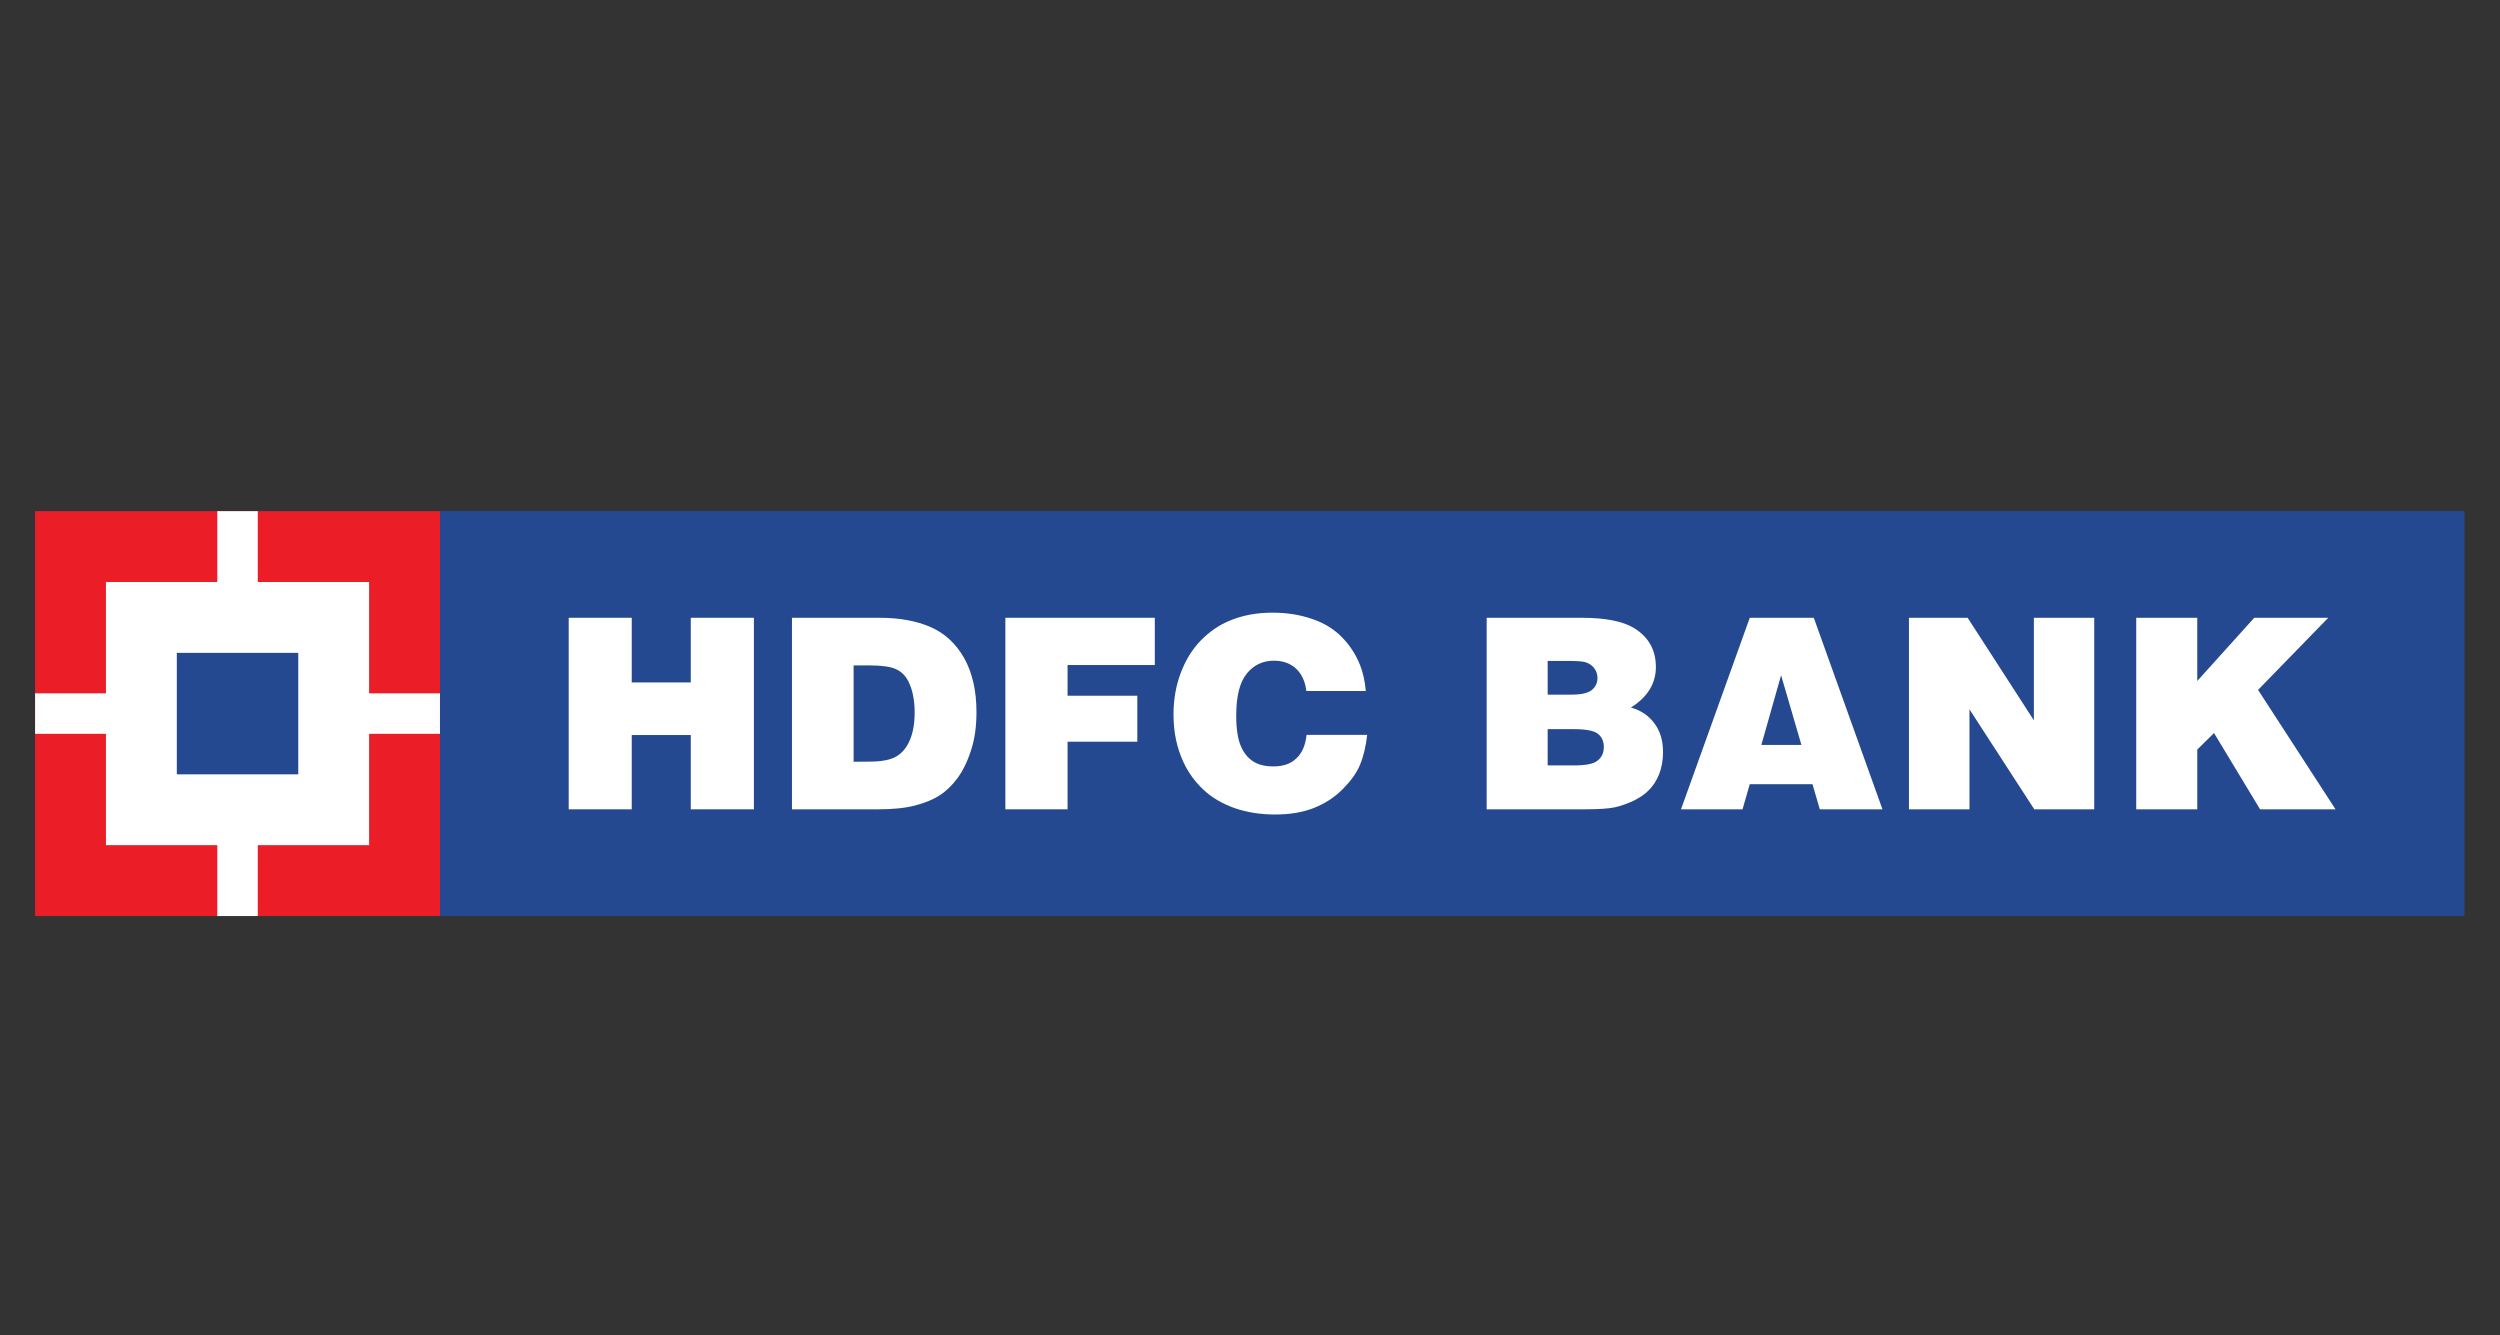
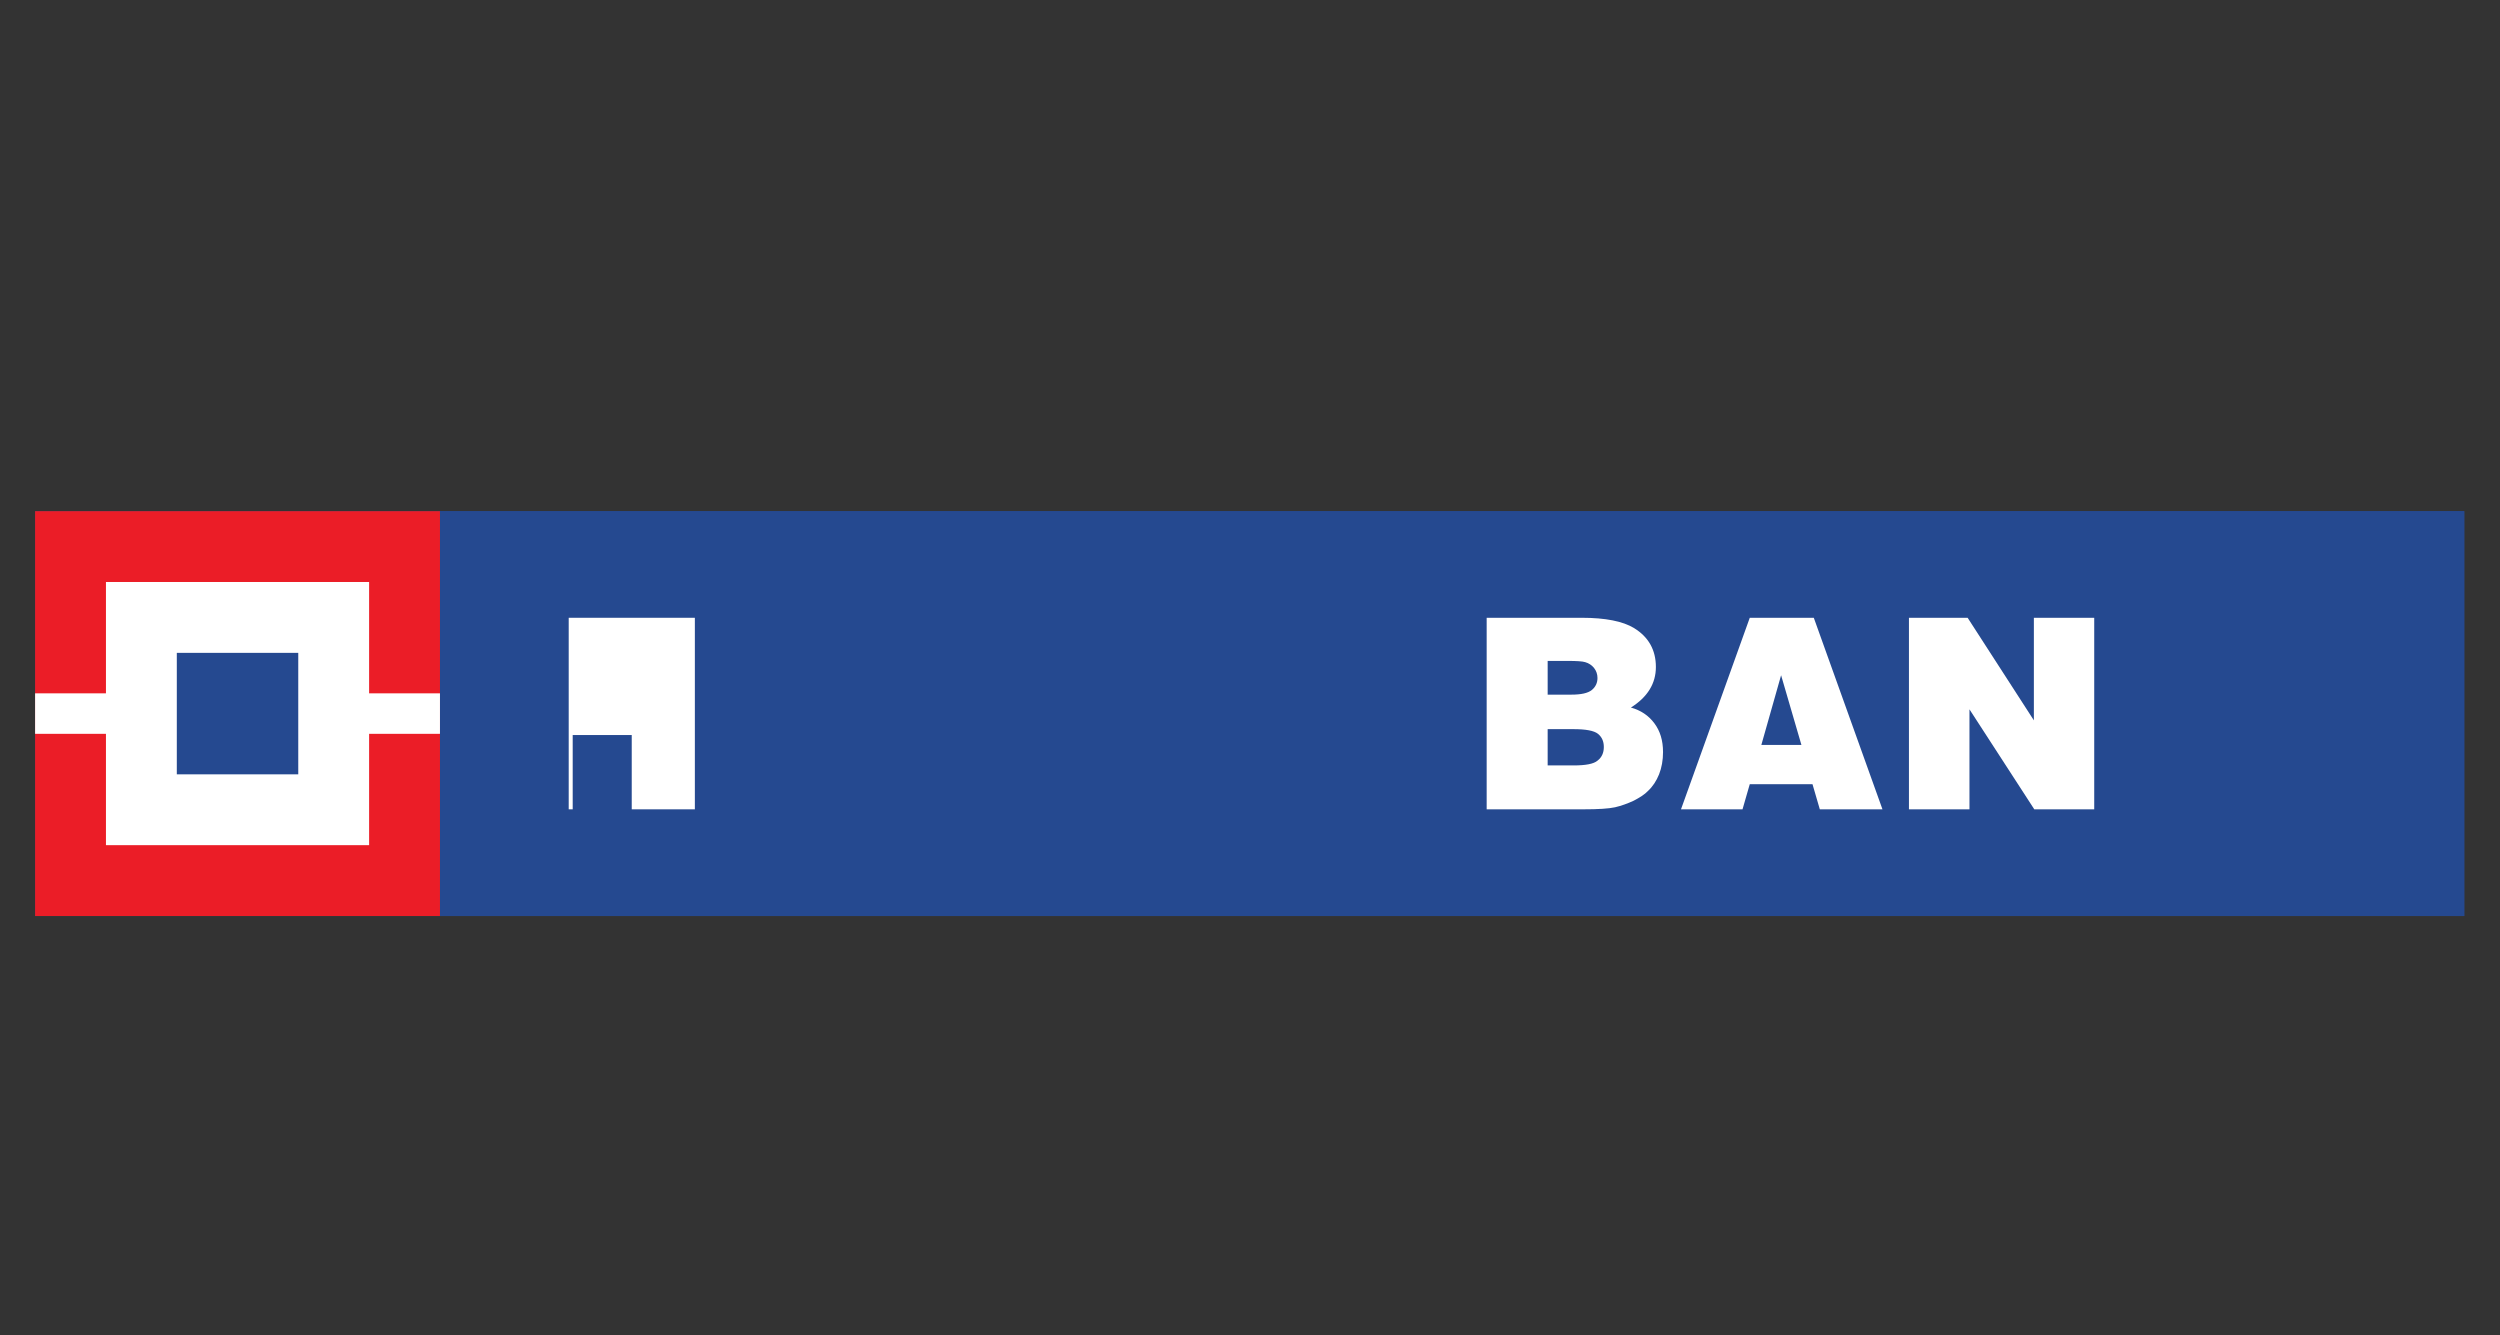
<svg xmlns="http://www.w3.org/2000/svg" viewBox="0 0 254.667 136" height="136" width="254.667" xml:space="preserve" id="svg2">
  <rect x="0" y="0" width="254.667" height="136" fill="#333333" stroke="none" />
  <defs id="defs6" />
  <g transform="matrix(1.333,0,0,-1.333,0,136)" id="g10">
    <g transform="scale(0.1)" id="g12">
      <path id="path14" style="fill:#254990;fill-opacity:1;fill-rule:nonzero;stroke:none" d="M 1883.17,320.234 H 26.828 V 629.629 H 1883.17 V 320.234" />
      <path id="path16" style="fill:#254990;fill-opacity:1;fill-rule:nonzero;stroke:none" d="M 1883.17,320.234 H 336.211 V 629.629 H 1883.17 V 320.234" />
-       <path id="path18" style="fill:#ffffff;fill-opacity:1;fill-rule:nonzero;stroke:none" d="m 434.602,401.777 v 146.375 h 48.164 V 498.73 h 45.117 v 49.422 h 48.238 V 401.777 h -48.238 v 56.77 h -45.117 v -56.77 h -48.164" />
-       <path id="path20" style="fill:#ffffff;fill-opacity:1;fill-rule:nonzero;stroke:none" d="m 670.918,401.777 c 11.348,0 20.754,0.918 28.477,2.957 7.722,2.024 14.043,4.668 18.859,7.817 4.891,3.211 9.351,7.566 13.406,12.984 4.063,5.598 7.61,12.649 10.371,21.274 2.84,8.582 4.18,18.281 4.18,29.265 0,16.106 -3.066,29.739 -9.277,41.082 -6.321,11.137 -14.871,19.153 -25.789,23.899 -10.911,4.773 -23.918,7.097 -39.016,7.097 H 605.215 V 401.777 Z m -18.594,109.969 h 12.481 c 8.972,0 15.547,-0.906 19.765,-2.801 3.118,-1.328 5.618,-3.371 7.832,-6.394 2.051,-2.981 3.684,-6.758 4.883,-11.516 1.106,-4.687 1.692,-9.668 1.692,-14.941 0,-8.574 -1.204,-15.723 -3.704,-21.485 -2.453,-5.832 -6.015,-9.98 -10.546,-12.558 -4.551,-2.578 -11.336,-3.821 -20.274,-3.821 l -12.129,-0.105 v 73.621" />
-       <path id="path22" style="fill:#ffffff;fill-opacity:1;fill-rule:nonzero;stroke:none" d="m 768.293,401.777 v 146.375 h 114.195 v -36.109 h -66.675 v -23.457 h 53.32 v -35.141 h -53.32 v -51.668 h -47.52" />
-       <path id="path24" style="fill:#ffffff;fill-opacity:1;fill-rule:nonzero;stroke:none" d="m 1043.75,492.18 h -45.449 c -0.86,7.285 -3.504,13.015 -7.918,17.156 -4.426,4.031 -9.985,6.023 -16.848,6.023 -8.484,0 -15.461,-3.316 -20.762,-9.851 -5.378,-6.602 -8.066,-17.285 -8.066,-32.024 0,-10.23 1.211,-17.976 3.457,-23.211 2.258,-5.402 5.488,-9.289 9.524,-11.914 4.097,-2.566 9.136,-3.789 15.332,-3.789 7.378,0 13.269,1.848 17.593,6.114 4.426,4.023 7.016,10.019 7.856,18.015 h 46.321 c -1.04,-9.09 -2.87,-16.695 -5.49,-22.906 -2.54,-6.223 -7.04,-12.348 -13.18,-18.559 -6.16,-6.238 -13.54,-11.062 -22.08,-14.421 -8.52,-3.372 -18.337,-4.993 -29.638,-4.993 -11.14,0 -21.511,1.621 -30.906,4.875 -9.492,3.36 -17.48,8.106 -23.84,14.051 -6.519,6.176 -11.558,13.109 -15.191,20.949 -5.195,10.996 -7.68,23.075 -7.68,36.575 0,11.289 1.828,21.98 5.551,31.777 3.672,9.754 8.777,18.016 15.269,24.723 6.543,6.64 13.645,11.613 21.606,14.972 10.019,4.278 21.07,6.321 33.316,6.321 10.664,0 20.559,-1.536 29.873,-4.688 9.29,-3.156 16.94,-7.746 22.89,-13.879 6.04,-6.074 10.65,-13.098 13.88,-21.074 2.32,-5.567 3.82,-12.293 4.58,-20.242" />
+       <path id="path18" style="fill:#ffffff;fill-opacity:1;fill-rule:nonzero;stroke:none" d="m 434.602,401.777 v 146.375 h 48.164 V 498.73 v 49.422 h 48.238 V 401.777 h -48.238 v 56.77 h -45.117 v -56.77 h -48.164" />
      <path id="path26" style="fill:#ffffff;fill-opacity:1;fill-rule:nonzero;stroke:none" d="m 1202.36,463.047 c 9.52,0 15.7,-1.133 18.79,-3.574 2.93,-2.371 4.48,-5.684 4.48,-10.071 0,-4.441 -1.58,-7.91 -4.73,-10.347 -2.99,-2.637 -9.26,-3.735 -18.54,-3.735 h -19.65 v 27.727 z m 7.73,-61.27 c 11.39,0 19.39,0.52 24.14,1.575 4.61,1.074 9.38,2.753 14.26,5.027 4.74,2.473 8.4,4.812 10.82,7.383 3.72,3.449 6.48,7.683 8.53,12.746 2.01,5.078 3.03,10.84 3.03,17.019 0,8.836 -2.21,16.106 -6.62,21.993 -4.46,5.988 -10.39,9.914 -17.92,12.043 12.74,8.003 19.08,18.375 19.08,30.984 0,13.016 -5.62,22.949 -16.68,29.734 -8.55,5.219 -21.9,7.871 -39.98,7.871 H 1136.1 V 401.777 Z m -12.08,113.411 c 6.8,0 11.21,-0.278 13.37,-0.938 2.8,-0.781 5.15,-2.387 6.8,-4.484 1.7,-2.188 2.6,-4.707 2.6,-7.637 0,-3.723 -1.46,-6.809 -4.32,-9.168 -3.01,-2.414 -8.19,-3.547 -15.63,-3.547 h -18.12 v 25.774 h 15.3" />
      <path id="path28" style="fill:#ffffff;fill-opacity:1;fill-rule:nonzero;stroke:none" d="m 1331.62,401.777 5.54,19.219 h 47.93 l 5.6,-19.219 h 47.88 l -52.48,146.375 h -48.93 L 1284.6,401.777 Z m 45.01,49.219 h -30.62 l 15.09,53.242 z" />
      <path id="path30" style="fill:#ffffff;fill-opacity:1;fill-rule:nonzero;stroke:none" d="m 1458.8,401.777 v 146.375 h 44.85 l 50.62,-78.379 v 78.379 h 46.12 V 401.777 h -45.8 l -49.54,76.414 v -76.414 h -46.25" />
-       <path id="path32" style="fill:#ffffff;fill-opacity:1;fill-rule:nonzero;stroke:none" d="m 1632.49,401.777 v 146.375 h 46.64 v -48.289 l 43.55,48.289 h 56.54 l -53.63,-55.105 59.2,-91.27 h -57.65 l -35.21,58.301 -12.8,-12.637 v -45.664 h -46.64" />
      <path id="path34" style="fill:#eb1d27;fill-opacity:1;fill-rule:nonzero;stroke:none" d="M 336.211,320.234 H 26.828 V 629.629 H 336.211 V 320.234" />
      <path id="path36" style="fill:#ffffff;fill-opacity:1;fill-rule:nonzero;stroke:none" d="M 282.07,374.387 H 80.969 V 575.5 H 282.07 V 374.387" />
-       <path id="path38" style="fill:#ffffff;fill-opacity:1;fill-rule:nonzero;stroke:none" d="m 196.992,320.234 h -30.945 v 309.395 h 30.945 V 320.234" />
      <path id="path40" style="fill:#ffffff;fill-opacity:1;fill-rule:nonzero;stroke:none" d="M 26.828,459.473 V 490.41 H 336.211 V 459.473 H 26.828" />
      <path id="path42" style="fill:#254990;fill-opacity:1;fill-rule:nonzero;stroke:none" d="m 227.93,428.516 h -92.813 v 92.832 h 92.813 v -92.832" />
    </g>
  </g>
</svg>